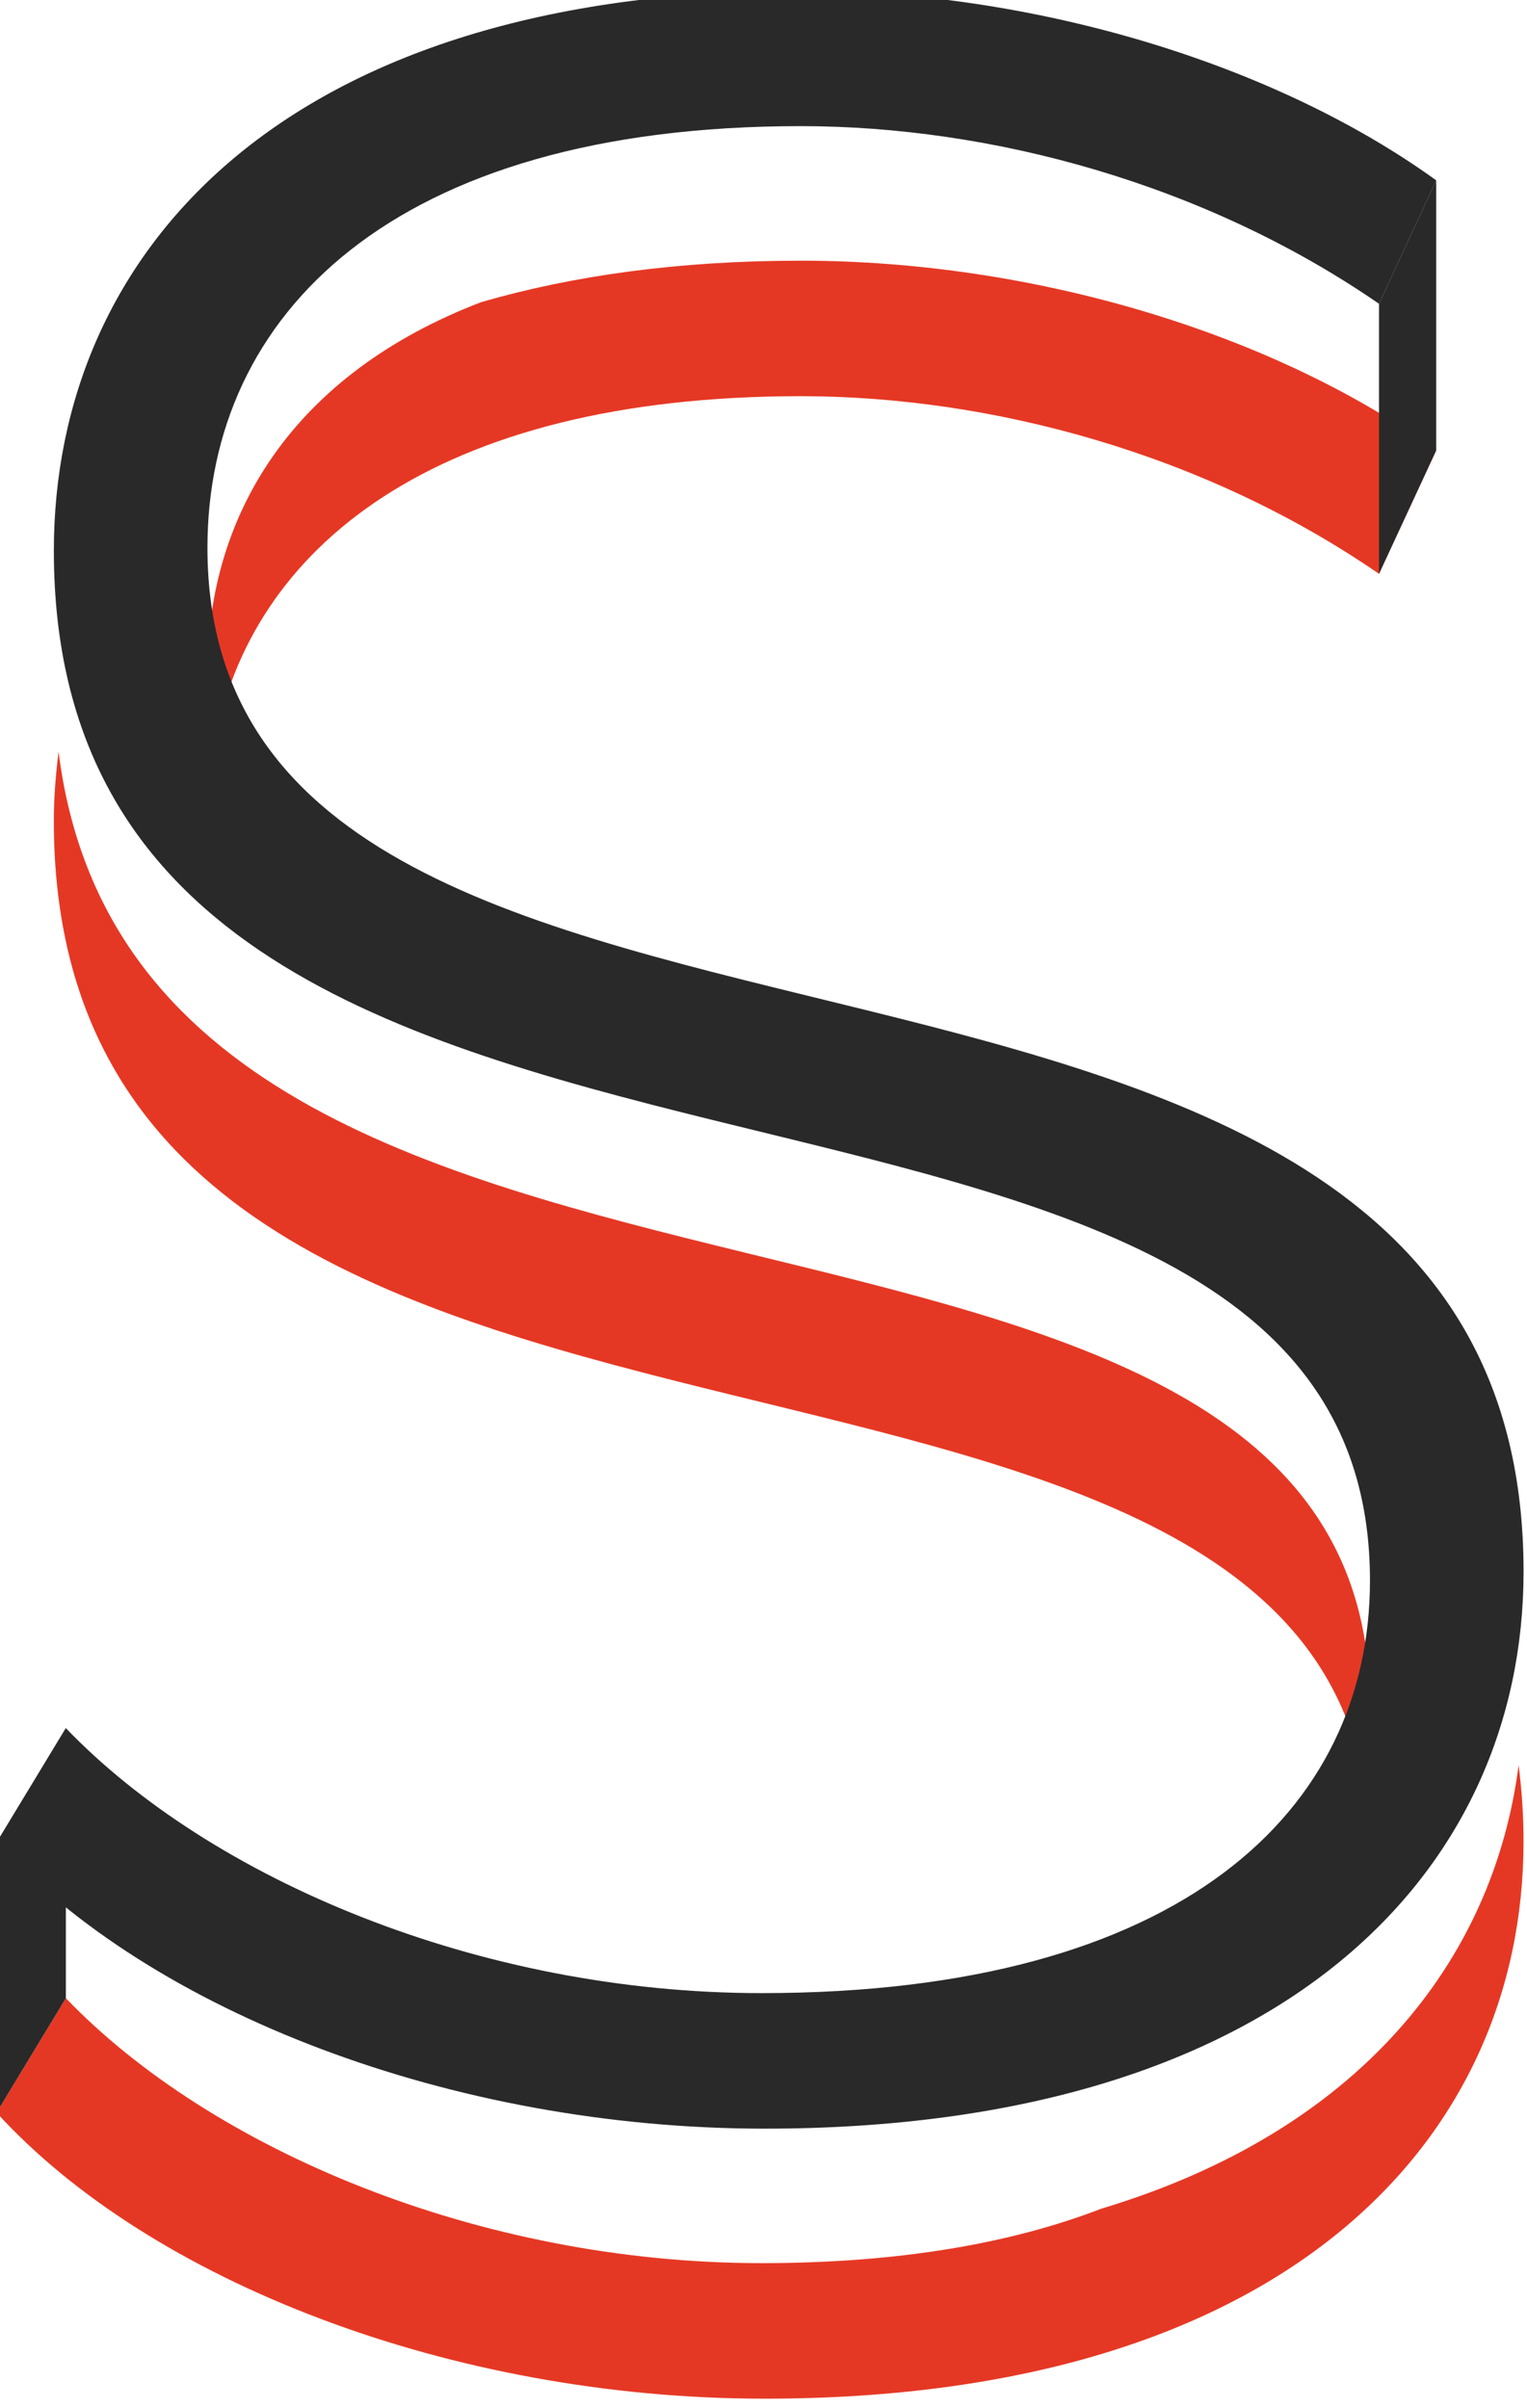
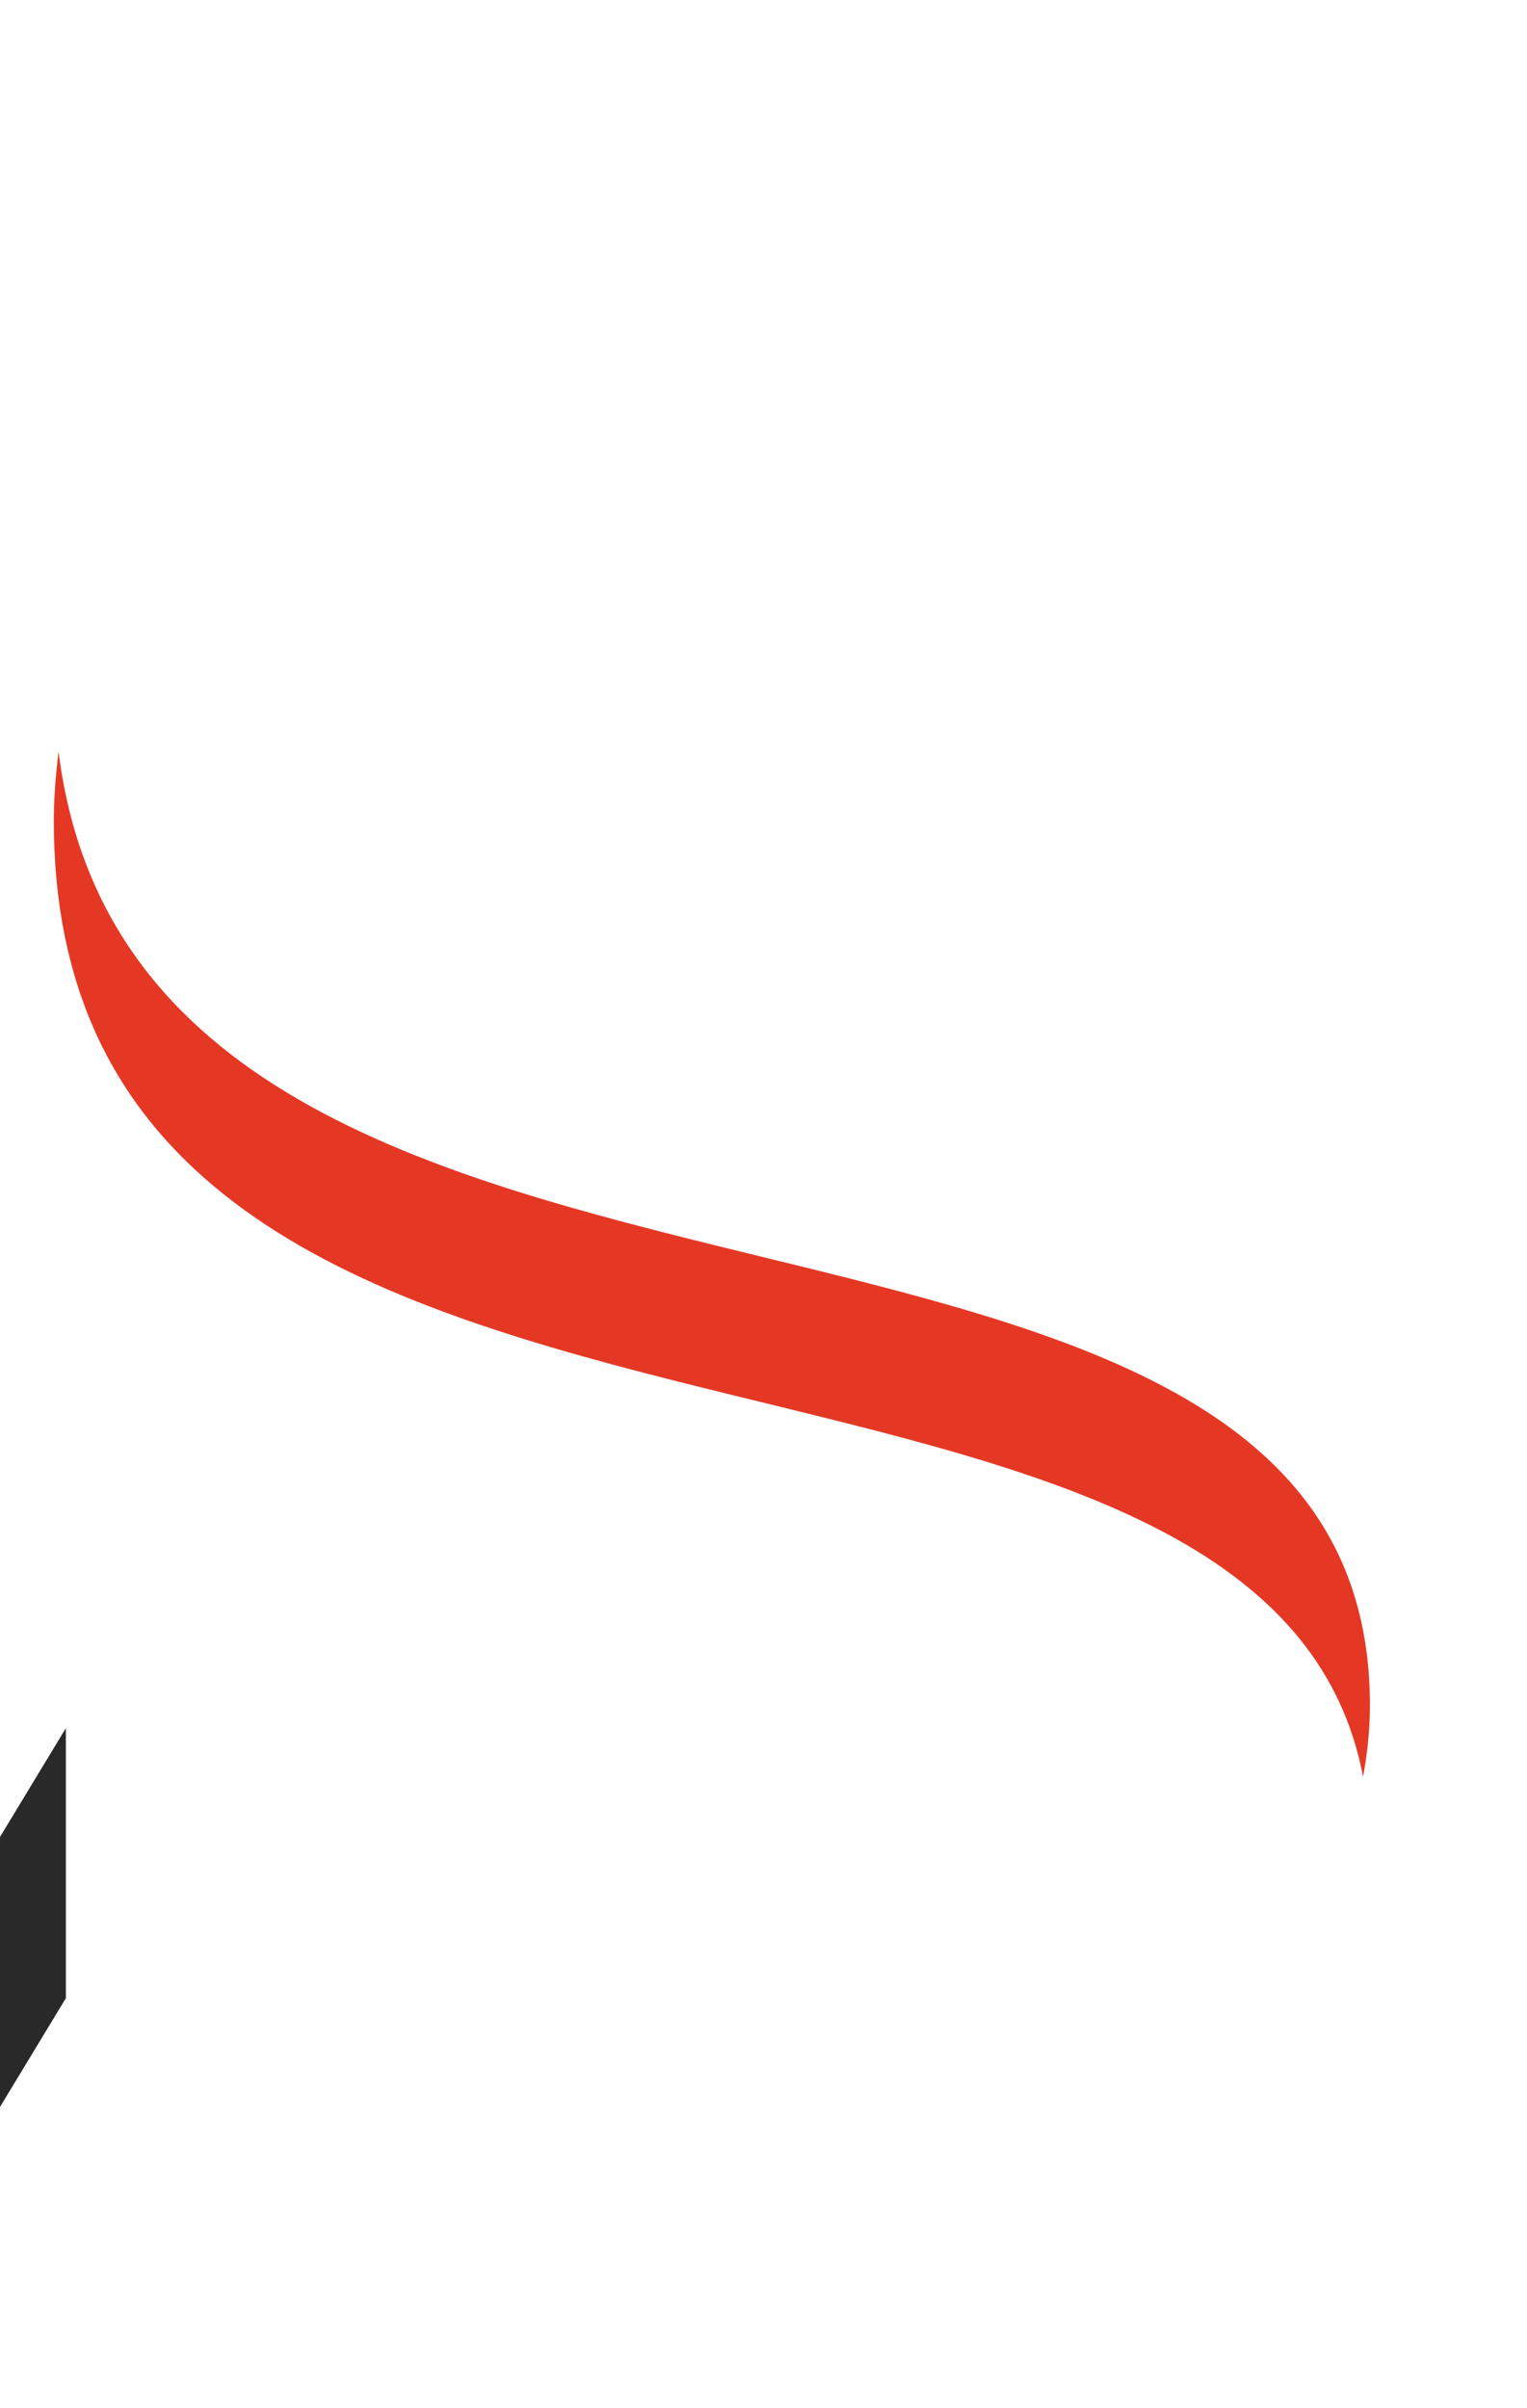
<svg xmlns="http://www.w3.org/2000/svg" xml:space="preserve" width="15mm" height="23.659mm" version="1.1" style="shape-rendering:geometricPrecision; text-rendering:geometricPrecision; image-rendering:optimizeQuality; fill-rule:evenodd; clip-rule:evenodd" viewBox="0 0 1500 2365.9">
  <defs>
    <style type="text/css"> .fil0 {fill:#E53824;fill-rule:nonzero} .fil1 {fill:#292929;fill-rule:nonzero} </style>
  </defs>
  <g id="Слой_x0020_1">
    <g id="_1995116481280">
      <g>
        <path class="fil0" d="M57.53 738.59c-2.78,22.36 -4.65,44.9 -4.65,67.82 0,731.4 1186.93,419.83 1286.07,939.19 4.24,-22.82 6.75,-46.14 6.75,-70.11 0.02,-599.9 -1204.96,-273.22 -1288.17,-936.9z" />
      </g>
      <g>
-         <path class="fil0" d="M472.79 296.81c-183.84,70.41 -269.04,207.37 -269.04,363.87 0,25.62 2.4,49.41 6.61,71.84 34.69,-194.28 216.59,-343.27 576.22,-343.27 186.39,0 396.42,56.23 568.04,174.54l56.19 -121.27c-159.77,-115.39 -396.42,-186.4 -624.23,-186.4 -120.42,-0.01 -224.4,14.81 -313.79,40.69z" />
-       </g>
+         </g>
      <g>
-         <path class="fil0" d="M1081.83 2169.99c-87.77,33.87 -198.18,53.49 -333.74,53.49 -278.11,0 -541.4,-112.43 -683.42,-260.33l-68.05 112.43c150.91,165.69 446.72,281.07 754.43,281.07 511.81,0 745.54,-254.45 745.54,-547.33 0,-26.37 -1.75,-51.23 -4.83,-74.94 -24.77,192.19 -156.62,359.42 -409.93,435.61z" />
-       </g>
+         </g>
    </g>
    <g id="_1995116483392">
      <g>
-         <path class="fil1" d="M-3.35 1810.29l68.05 -112.43c141.98,147.91 405.31,260.33 683.42,260.33 414.19,0 597.62,-180.47 597.62,-405.31 0,-621.31 -1292.84,-248.52 -1292.84,-1011.8 0,-292.9 224.85,-550.29 733.69,-550.29 227.81,0 464.48,71.02 624.23,186.39l-56.19 121.28c-171.62,-118.36 -381.64,-174.54 -568.04,-174.54 -402.34,0 -582.81,186.39 -582.81,414.2 0,621.3 1292.84,254.44 1292.84,1005.91 0,292.9 -233.73,547.33 -745.54,547.33 -307.7,-0.03 -603.53,-115.38 -754.43,-281.07z" />
-       </g>
+         </g>
    </g>
    <g id="_1995116479840">
-       <polygon class="fil1" points="1410.81,177.18 1410.81,442.5 1354.61,563.78 1354.61,298.5 " />
-     </g>
+       </g>
    <g id="_1995116478976">
      <polygon class="fil1" points="64.7,1697.86 64.7,1963.15 -3.35,2075.56 -3.35,1810.29 " />
    </g>
  </g>
</svg>